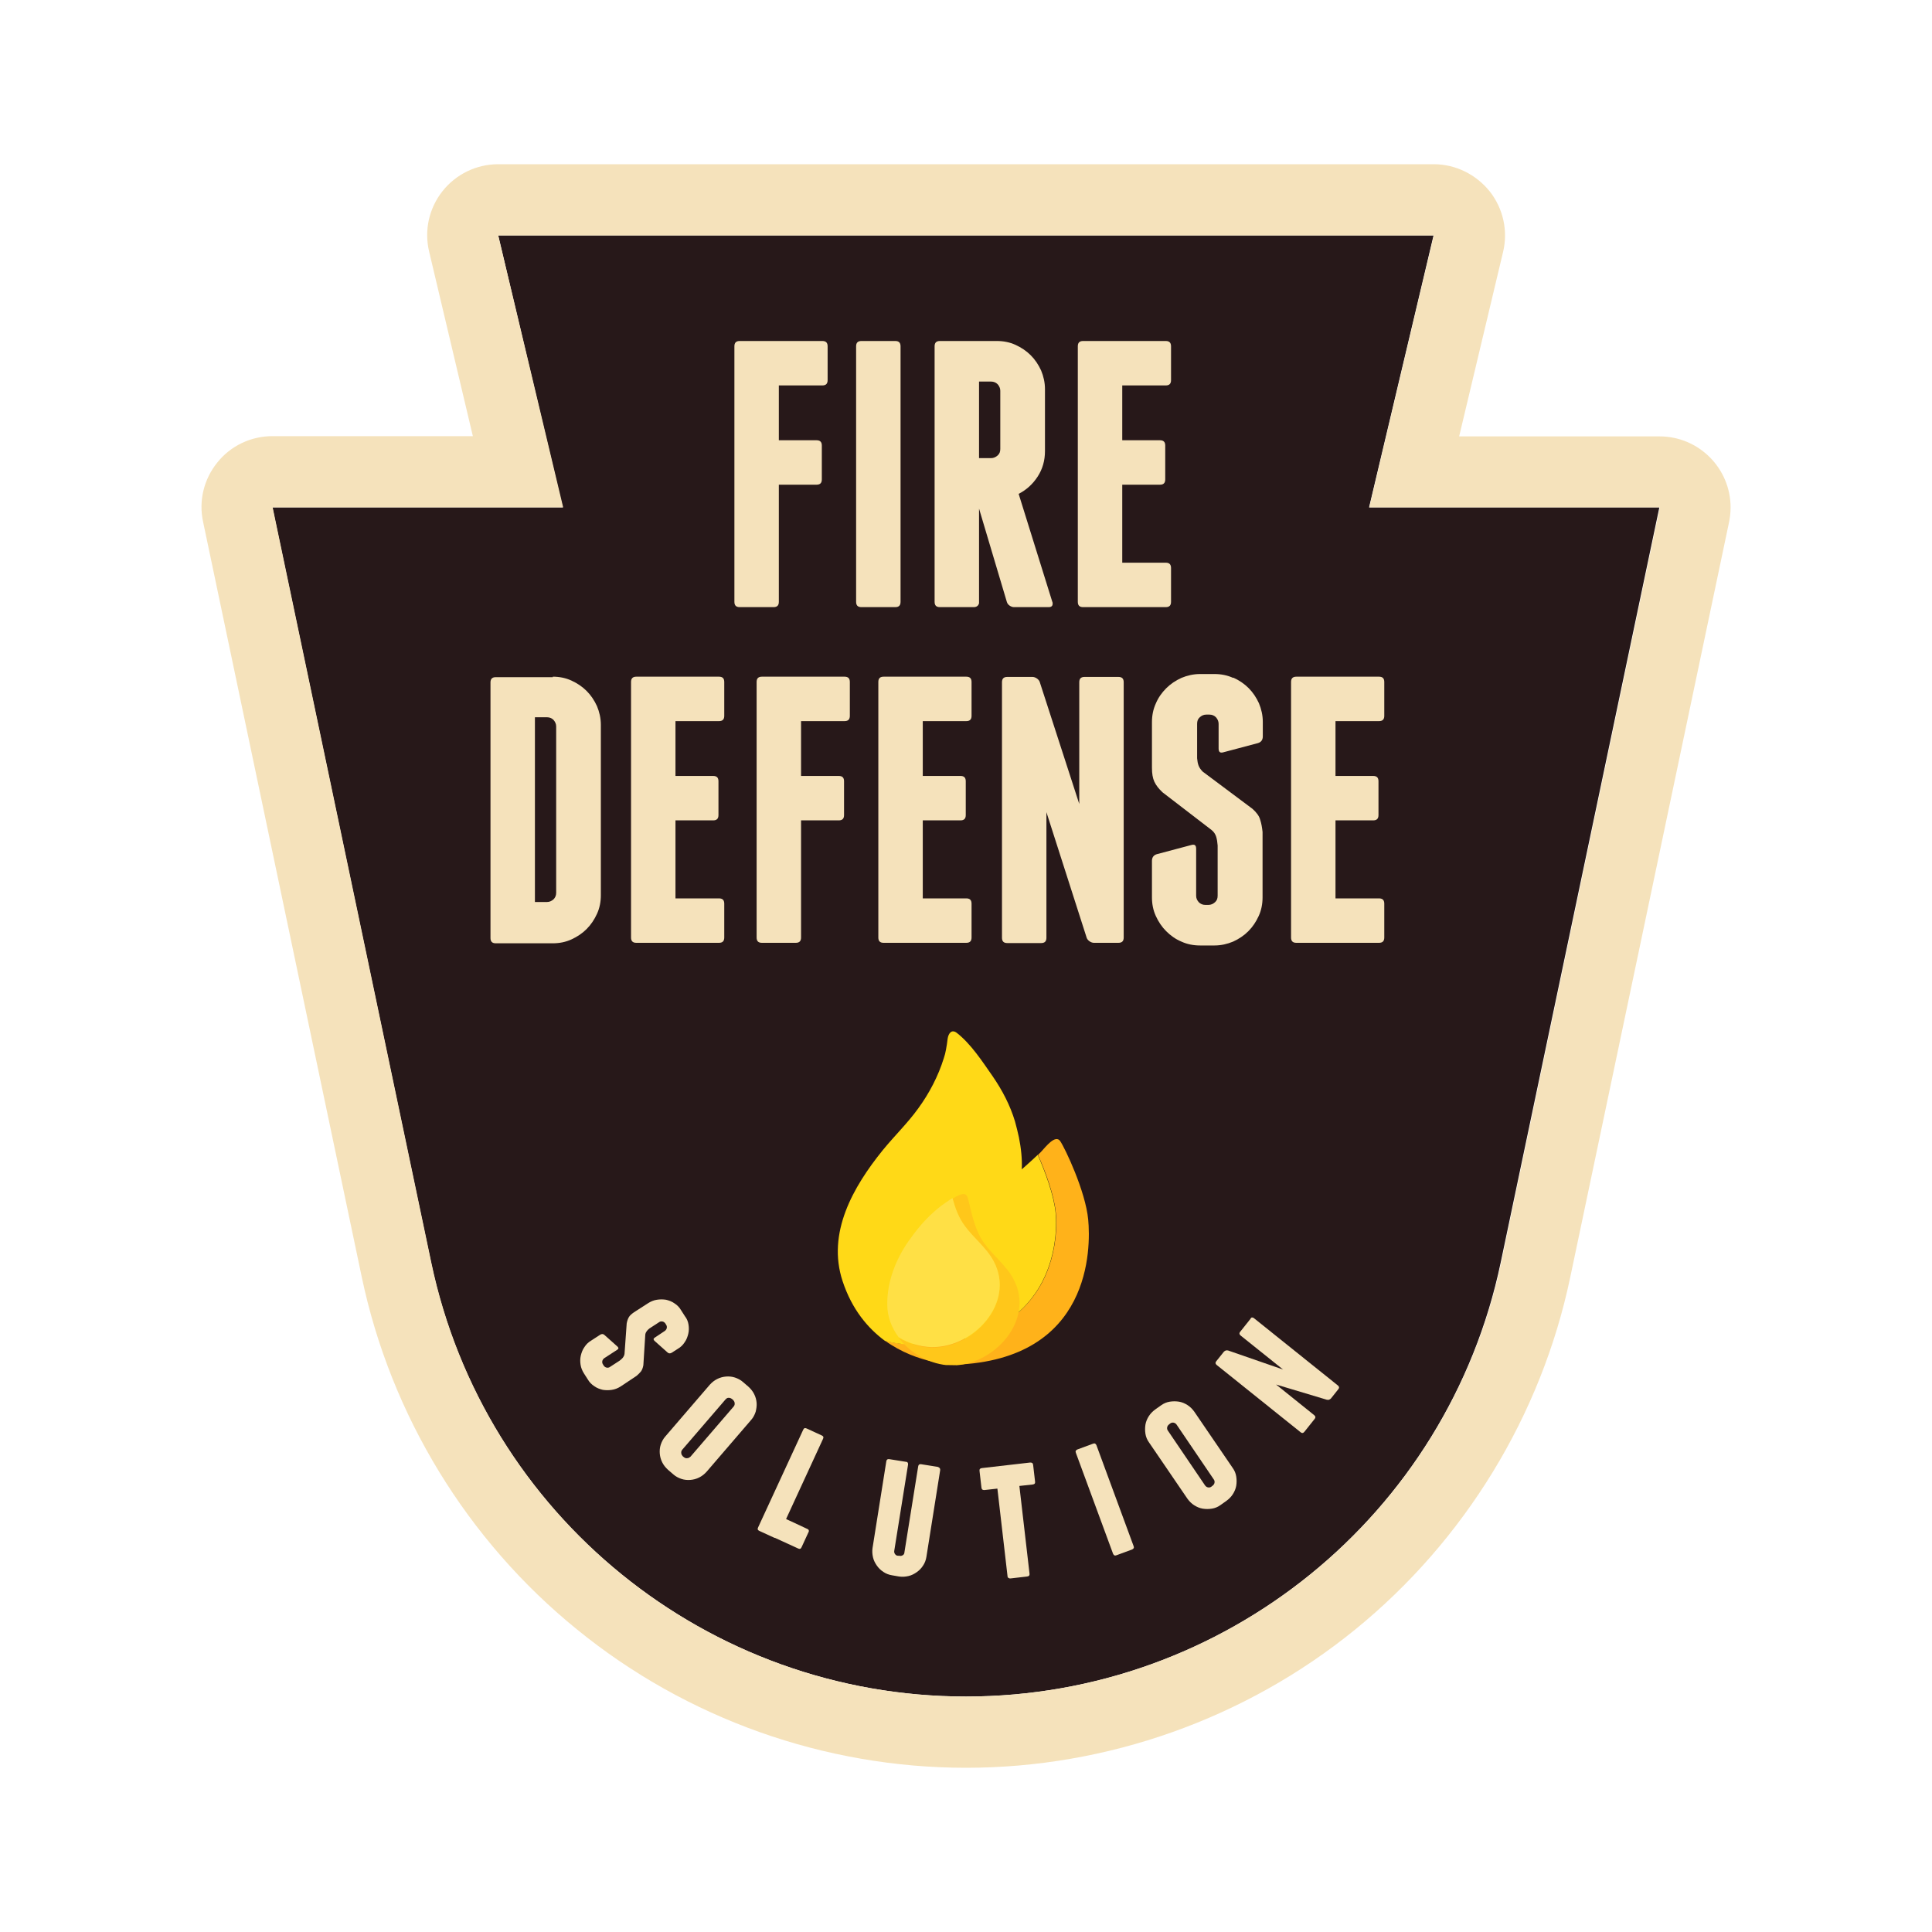
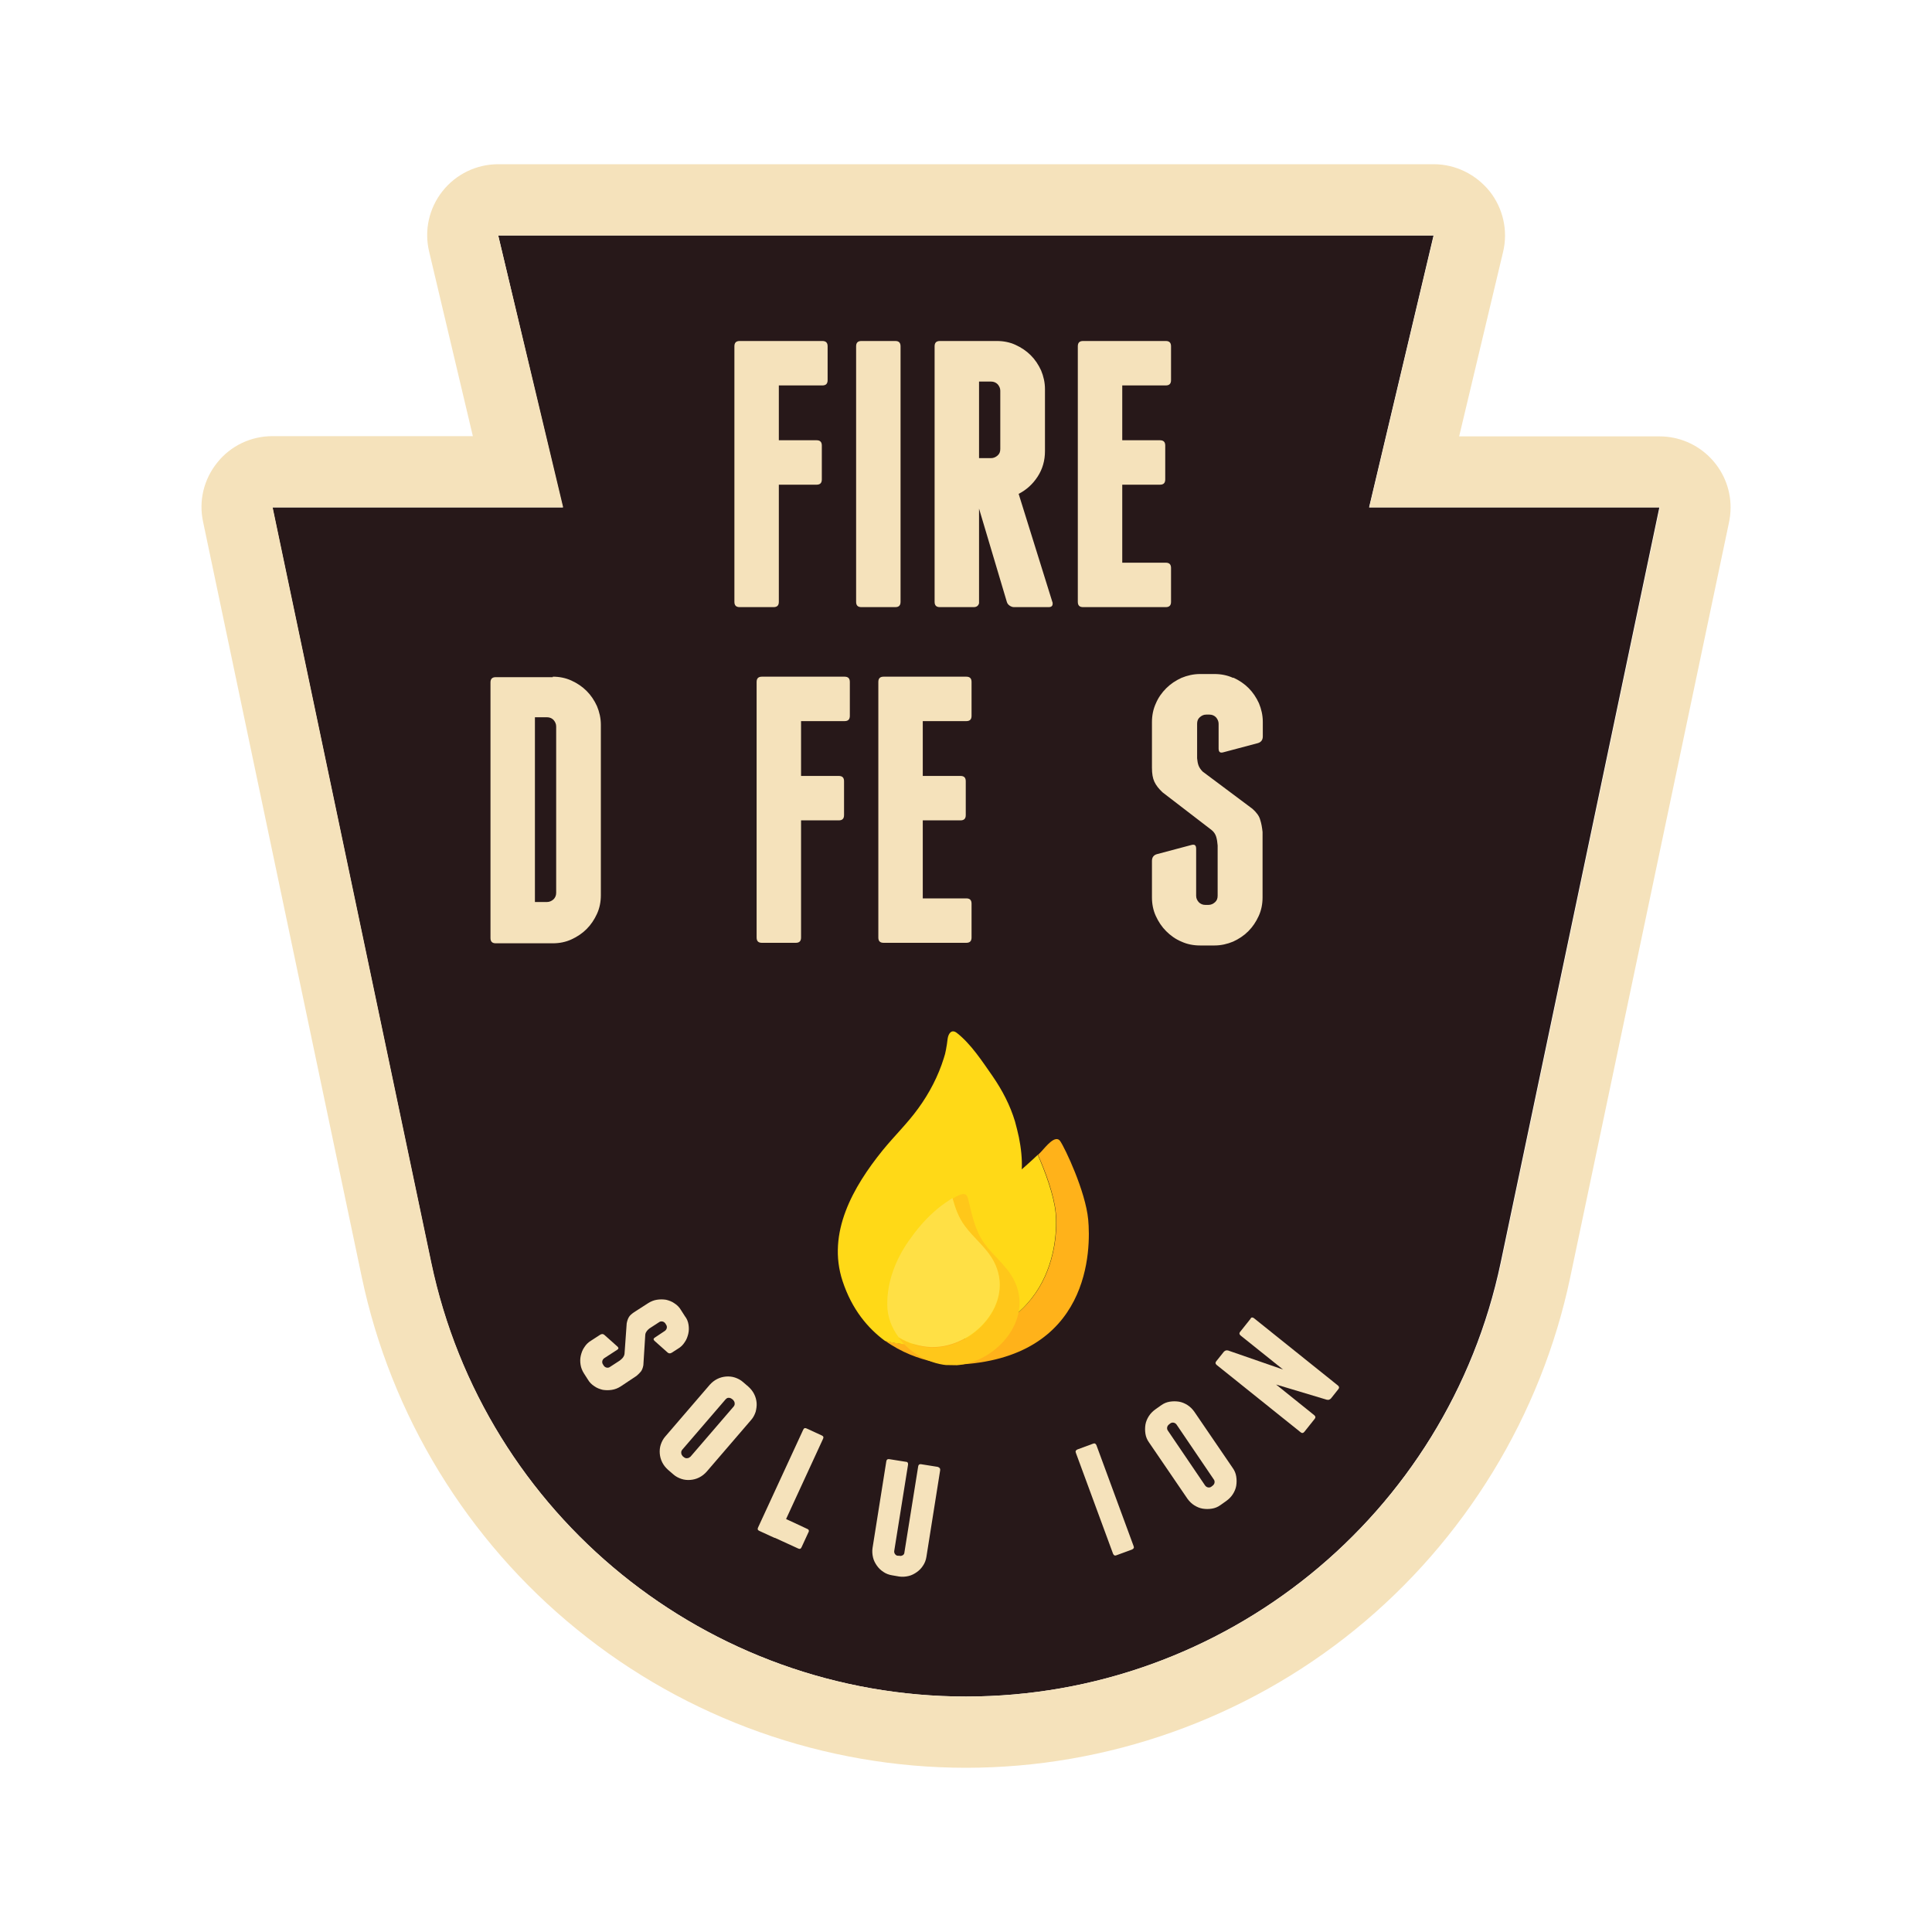
<svg xmlns="http://www.w3.org/2000/svg" version="1.1" viewBox="0 0 800 800">
  <defs>
    <style>
      .cls-1 {
        clip-path: url(#clippath);
      }

      .cls-2 {
        fill: none;
      }

      .cls-2, .cls-3, .cls-4, .cls-5, .cls-6, .cls-7, .cls-8 {
        stroke-width: 0px;
      }

      .cls-3 {
        fill: #ffd917;
      }

      .cls-4 {
        fill: #271819;
      }

      .cls-9 {
        clip-path: url(#clippath-1);
      }

      .cls-10 {
        clip-path: url(#clippath-3);
      }

      .cls-11 {
        clip-path: url(#clippath-2);
      }

      .cls-5 {
        fill: #f5e2bb;
      }

      .cls-6 {
        fill: #ffb21a;
      }

      .cls-12 {
        isolation: isolate;
      }

      .cls-7 {
        fill: #ffc71a;
      }

      .cls-8 {
        fill: #ffe045;
      }
    </style>
    <clipPath id="clippath">
      <rect class="cls-2" x="330.1" y="444.3" width="138.2" height="103.9" transform="translate(-103.3 887.6) rotate(-89.1)" />
    </clipPath>
    <clipPath id="clippath-1">
      <rect class="cls-2" x="330.1" y="444.3" width="138.2" height="103.9" transform="translate(-103.3 887.6) rotate(-89.1)" />
    </clipPath>
    <clipPath id="clippath-2">
      <rect class="cls-2" x="330.1" y="444.3" width="138.2" height="103.9" transform="translate(-103.3 887.6) rotate(-89.1)" />
    </clipPath>
    <clipPath id="clippath-3">
      <rect class="cls-2" x="330.1" y="444.3" width="138.2" height="103.9" transform="translate(-103.3 887.6) rotate(-89.1)" />
    </clipPath>
  </defs>
  <g>
    <g id="Layer_1">
      <path class="cls-4" d="M566.9,210.1l26.7-112.6H206.3l26.7,112.6h-120.2l65.7,312.7c22.1,104.7,114.5,179.7,221.5,179.7h0c107,0,199.4-75,221.4-179.7l65.7-312.7h-120.2Z" />
      <path class="cls-5" d="M593.7,97.5l-26.7,112.6h120.3l-65.7,312.7c-22.2,104.7-114.6,179.7-221.6,179.7h0c-107,0-199.4-75-221.4-179.7L112.9,210.1h120.3l-26.9-112.6h387.4M687.2,210.1h0M593.7,68H206.3c-9,0-17.5,4.1-23.1,11.2s-7.6,16.3-5.5,25l18.1,76.4h-83c-8.9,0-17.3,4-22.8,10.9-5.6,6.9-7.8,15.9-5.9,24.6l65.7,312.7c12,57.2,43.7,109.1,89.1,145.9,45.4,37,102.6,57.3,161.1,57.3s115.7-20.3,161.1-57.2c45.4-36.9,77.1-88.7,89.1-145.9l65.6-311.9c.5-2.2.8-4.5.8-6.9,0-16.2-13.2-29.4-29.4-29.4h-83l18.2-76.4c2.1-8.8,0-18-5.5-25-5.7-7.1-14.2-11.3-23.2-11.3h0ZM593.7,126.9h0Z" />
      <g>
        <g class="cls-1">
          <path class="cls-6" d="M450.6,505c-1.1-11.7-9.6-29.6-11.6-32.5s-6.1,2.5-7.7,4.2c-.3.4-.9.9-1.5,1.5,3.1,6.9,6.7,16.7,7.4,24,1.1,11.3-.9,53.1-55.6,54.3,0,0-6.8.9-15.2-1.4,13.8,10,29.3,10,29.3,10,56.4-2.2,56-48.4,54.9-60.1" />
        </g>
        <g class="cls-9">
          <path class="cls-3" d="M437.1,502.2c-.7-7.3-4.4-17.2-7.4-24-2.5,2.4-6.6,6-6.6,6,.2-4.2-.3-8.9-1.2-13.3-.5-2.2-1-4.4-1.6-6.5-2-6.7-5.3-13-9.3-18.8-4.2-6-8.9-13.3-14.8-17.9-2.2-1.7-3.5.3-3.8,2.4-.2,1.6-.4,3.1-.7,4.6-.2,1.2-.5,2.3-.9,3.5-2.3,7.4-6,14.5-10.6,20.8-4.4,6.1-9.9,11.4-14.7,17.3-12.2,15.1-23.2,34.2-16.6,54.2,3.9,11.8,10.5,19.5,17.5,24.7,8.4,2.3,15.2,1.4,15.2,1.4,54.6-1.3,56.6-43.1,55.5-54.4" />
        </g>
        <g class="cls-11">
          <path class="cls-7" d="M419.7,529.7c-3-5.7-8.3-9.6-12-14.7-4-5.4-5.2-12-6.8-18.4-.2-.9-.6-1.9-1.4-2.1-1.2-.4-3.4.8-5,1.8,1.1,4.1,2.5,8,5,11.5,3.8,5.1,9,9,12,14.7,9,17-8.2,35.7-25.5,35.5h-.5c-4.7-.2-9.3-1.7-13.4-4.1,5,6.7,13.2,11.2,21.6,11.5h.5c17.3,0,34.5-18.7,25.5-35.7" />
        </g>
        <g class="cls-10">
          <path class="cls-8" d="M386,557.8c17.3.2,34.5-18.5,25.5-35.5-3-5.7-8.3-9.6-12-14.7-2.6-3.5-4-7.4-5.1-11.5-.6.4-1.2.7-1.5,1-2.2,1.4-4.3,3-6.3,4.8-3.9,3.5-7.3,7.6-10.3,11.9-5.4,7.7-9,16.9-8.9,26.4,0,5,1.8,9.6,4.7,13.5,4.1,2.5,8.7,3.9,13.4,4.1h.5" />
        </g>
      </g>
      <g>
        <path class="cls-5" d="M285.1,548.5c.2,1.3.2,2.5-.1,3.8-.3,1.2-.7,2.4-1.5,3.5-.7,1.1-1.6,2-2.8,2.7l-2.5,1.6c-.6.4-1.2.4-1.7,0l-5.5-4.9c-.5-.5-.5-.9.1-1.3l4.2-2.8c.4-.3.7-.7.8-1.2.1-.5,0-1-.3-1.4l-.3-.5c-.3-.4-.7-.7-1.2-.8s-1,0-1.4.3l-4,2.6c-.5.4-.8.7-1.1,1.1-.3.4-.5.8-.6,1.4l-.8,12.7c-.2,1.1-.5,1.9-1,2.6-.5.6-1.1,1.2-1.8,1.8l-6.6,4.4c-1.1.7-2.3,1.2-3.6,1.4s-2.5.2-3.8,0c-1.2-.3-2.4-.7-3.5-1.5-1.1-.7-2-1.6-2.7-2.8l-1.6-2.5c-.7-1.1-1.2-2.3-1.4-3.6s-.2-2.5.1-3.8c.3-1.2.7-2.4,1.5-3.5.7-1.1,1.6-2,2.8-2.7l3.7-2.4c.6-.4,1.2-.4,1.7,0l5.5,4.9c.5.5.5.9-.1,1.3l-5.4,3.5c-.4.3-.7.7-.8,1.2s0,1,.3,1.4l.3.5c.3.4.7.7,1.2.8s1,0,1.4-.3l4-2.6c.5-.4,1-.8,1.3-1.2s.6-.9.7-1.6l.9-12.6c.2-1.1.5-1.9.9-2.6.4-.7,1.1-1.3,2.1-2l5.9-3.8c1.1-.7,2.3-1.2,3.6-1.4,1.3-.2,2.5-.2,3.8,0,1.2.3,2.4.7,3.5,1.5,1.1.7,2,1.6,2.7,2.8l1.6,2.5c.8,1,1.3,2.2,1.5,3.5h0Z" />
        <path class="cls-5" d="M292.6,609.4c-.9,1-1.9,1.8-3.1,2.4-1.2.6-2.4.9-3.6,1s-2.5,0-3.7-.4-2.4-1-3.4-1.9l-2.2-1.9c-1-.9-1.8-1.9-2.4-3.1-.6-1.2-.9-2.4-1-3.6-.1-1.2,0-2.5.4-3.7s1-2.4,1.9-3.4l18.4-21.4c.9-1,1.9-1.8,3.1-2.4,1.2-.6,2.4-.9,3.6-1s2.5,0,3.7.4,2.4,1,3.4,1.9l2.2,1.9c1,.9,1.8,1.9,2.4,3.1.6,1.2.9,2.4,1,3.6.1,1.2-.1,2.5-.4,3.7-.4,1.2-1,2.4-1.9,3.4l-18.4,21.4ZM303.8,582.4c.3-.4.5-.8.4-1.4,0-.5-.3-.9-.6-1.3l-.5-.4c-.4-.3-.8-.5-1.4-.5s-.9.3-1.3.7l-17.9,20.8c-.3.4-.5.8-.4,1.4,0,.5.3.9.6,1.3l.5.4c.4.3.8.5,1.4.4.5,0,.9-.3,1.3-.6l17.9-20.8h0Z" />
        <path class="cls-5" d="M334.8,634.4l-2.9,6.3c-.3.7-.8.8-1.4.5l-9.6-4.4h-.2l-6.3-2.9c-.7-.3-.8-.8-.5-1.4l18.7-40.5c.3-.7.8-.8,1.4-.5l6.3,2.9c.7.3.8.8.5,1.4l-15.3,33.2,8.8,4.1c.6.2.8.7.5,1.4h0Z" />
        <path class="cls-5" d="M389.3,608.8l-5.7,35.9c-.2,1.3-.7,2.6-1.4,3.6-.7,1.1-1.6,2-2.6,2.7s-2.1,1.3-3.4,1.6-2.6.4-3.9.2l-2.9-.5c-1.3-.2-2.6-.7-3.6-1.4-1.1-.7-2-1.6-2.7-2.6s-1.3-2.1-1.6-3.4c-.3-1.3-.4-2.6-.2-3.9l5.7-35.9c.1-.7.5-1,1.2-.9l6.9,1.1c.7,0,1,.5.9,1.2l-5.7,35.6c-.1.5,0,1,.3,1.4s.7.7,1.2.7h.6c.5.2,1,0,1.4-.2s.7-.7.7-1.2l5.7-35.6c.1-.7.5-1,1.2-.9l6.9,1.1c.8.3,1.1.7,1,1.4h0Z" />
-         <path class="cls-5" d="M427.8,606.6l.8,6.9c.1.7-.2,1.1-1,1.2l-5.5.6,4.2,36.3c.1.7-.2,1.1-1,1.2l-6.9.8c-.3,0-.5,0-.8-.2s-.4-.4-.4-.7l-4.2-36.3-5.4.6c-.7,0-1.1-.2-1.2-1l-.8-6.9c-.1-.7.2-1.1,1-1.2l20-2.3c.7,0,1.1.2,1.2,1h0Z" />
        <path class="cls-5" d="M469.4,640.2c.3.7,0,1.1-.6,1.4l-6.5,2.4c-.7.3-1.1,0-1.4-.6l-15.4-41.8c-.3-.7,0-1.1.6-1.4l6.5-2.4c.7-.3,1.1,0,1.4.6l15.4,41.8Z" />
        <path class="cls-5" d="M510.4,607.8c.8,1.1,1.3,2.3,1.5,3.6.2,1.3.2,2.5,0,3.8-.2,1.2-.7,2.4-1.4,3.5-.7,1.1-1.6,2-2.7,2.8l-2.4,1.7c-1.1.8-2.3,1.3-3.6,1.5-1.3.2-2.5.2-3.8,0-1.2-.2-2.4-.7-3.5-1.4s-2-1.6-2.8-2.7l-15.9-23.3c-.8-1.1-1.3-2.3-1.5-3.6s-.2-2.5,0-3.8c.2-1.2.7-2.4,1.4-3.5.7-1.1,1.6-2,2.7-2.8l2.4-1.7c1.1-.8,2.3-1.3,3.6-1.5,1.3-.2,2.5-.2,3.8,0,1.2.2,2.4.7,3.5,1.4s2,1.6,2.8,2.7l15.9,23.3ZM487.2,589.9c-.3-.4-.7-.7-1.2-.8s-1,0-1.4.3l-.5.4c-.4.3-.7.7-.8,1.2-.1.5,0,1,.3,1.4l15.4,22.7c.3.4.7.7,1.2.8s1,0,1.4-.3l.5-.4c.4-.3.7-.7.8-1.2.1-.5,0-1-.3-1.4l-15.4-22.7Z" />
        <path class="cls-5" d="M519.2,545.8l34.8,27.9c.6.5.6,1,.2,1.5l-3.1,3.9c-.2.2-.5.4-.8.5s-.6,0-.9,0l-21-6.3,15.8,12.7c.6.5.6,1,.2,1.5l-4.3,5.4c-.5.6-1,.6-1.5.2l-34.8-27.9c-.6-.5-.6-1-.2-1.5l3.2-4c.2-.2.5-.4.8-.5s.6,0,.9,0l22.8,7.9-17.6-14.1c-.6-.5-.6-1-.2-1.5l4.3-5.4c.3-.7.8-.7,1.4-.3h0Z" />
      </g>
      <g class="cls-12">
        <g class="cls-12">
          <g class="cls-12">
            <path class="cls-5" d="M342.7,143.4v14c0,1.5-.7,2.2-2.2,2.2h-18v22.7h15.6c1.5,0,2.2.7,2.2,2.2v14c0,1.5-.7,2.2-2.2,2.2h-15.6v48.5c0,1.5-.7,2.2-2.2,2.2h-14c-1.5,0-2.2-.7-2.2-2.2v-105.8c0-1.5.7-2.2,2.2-2.2h34.2c1.5,0,2.2.7,2.2,2.2h0Z" />
            <path class="cls-5" d="M372.9,249.2c0,1.5-.7,2.2-2.2,2.2h-14c-1.5,0-2.2-.7-2.2-2.2v-105.8c0-1.5.7-2.2,2.2-2.2h14c1.5,0,2.2.7,2.2,2.2v105.8Z" />
            <path class="cls-5" d="M435.8,249.2c.3,1.5-.2,2.2-1.6,2.2h-14.3c-.6,0-1.2-.2-1.8-.6-.6-.4-1-.9-1.2-1.6l-11.5-38.6v39.2c-.3,1.1-1.1,1.6-2.2,1.6h-14c-1.5,0-2.2-.7-2.2-2.2v-105.8c0-1.5.7-2.2,2.2-2.2h23.6c2.7,0,5.3.5,7.7,1.6,2.4,1.1,4.5,2.5,6.3,4.3s3.2,3.9,4.3,6.3c1,2.4,1.6,5,1.6,7.7v25.7c0,3.9-1,7.4-3,10.5s-4.6,5.5-7.9,7.2l14,44.9v-.2ZM405.4,189.7h5c1,0,1.9-.4,2.7-1.1s1.1-1.6,1.1-2.7v-24.1c0-1-.4-1.9-1.1-2.7-.7-.7-1.6-1.1-2.7-1.1h-5v31.7h0Z" />
            <path class="cls-5" d="M484.9,235.2v14c0,1.5-.7,2.2-2.2,2.2h-34.2c-1.5,0-2.2-.7-2.2-2.2v-105.8c0-1.5.7-2.2,2.2-2.2h34.2c1.5,0,2.2.7,2.2,2.2v14c0,1.5-.7,2.2-2.2,2.2h-18v22.7h15.6c1.5,0,2.2.7,2.2,2.2v14c0,1.5-.7,2.2-2.2,2.2h-15.6v32.3h18c1.5,0,2.2.7,2.2,2.2h0Z" />
          </g>
        </g>
        <g class="cls-12">
          <g class="cls-12">
            <path class="cls-5" d="M228.9,280.2c2.7,0,5.3.5,7.7,1.6s4.5,2.5,6.3,4.3,3.2,3.9,4.3,6.3c1,2.4,1.6,5,1.6,7.7v70.6c0,2.7-.5,5.3-1.6,7.7-1.1,2.4-2.5,4.5-4.3,6.3s-3.9,3.2-6.3,4.3c-2.4,1.1-5,1.6-7.7,1.6h-23.6c-1.5,0-2.2-.7-2.2-2.2v-105.8c0-1.5.7-2.2,2.2-2.2h23.6v-.2ZM230.3,300.8c0-1-.4-1.9-1.1-2.7-.7-.7-1.6-1.1-2.7-1.1h-5v76.5h5c1,0,1.9-.4,2.7-1.1.7-.7,1.1-1.6,1.1-2.7v-69h0Z" />
-             <path class="cls-5" d="M299.9,374.2v14c0,1.5-.7,2.2-2.2,2.2h-34.2c-1.5,0-2.2-.7-2.2-2.2v-105.8c0-1.5.7-2.2,2.2-2.2h34.2c1.5,0,2.2.7,2.2,2.2v14c0,1.5-.7,2.2-2.2,2.2h-18v22.7h15.6c1.5,0,2.2.7,2.2,2.2v14c0,1.5-.7,2.2-2.2,2.2h-15.6v32.3h18c1.5,0,2.2.7,2.2,2.2h0Z" />
            <path class="cls-5" d="M351.9,282.4v14c0,1.5-.7,2.2-2.2,2.2h-18v22.7h15.6c1.5,0,2.2.7,2.2,2.2v14c0,1.5-.7,2.2-2.2,2.2h-15.6v48.5c0,1.5-.7,2.2-2.2,2.2h-14c-1.5,0-2.2-.7-2.2-2.2v-105.8c0-1.5.7-2.2,2.2-2.2h34.2c1.5,0,2.2.7,2.2,2.2h0Z" />
            <path class="cls-5" d="M402.3,374.2v14c0,1.5-.7,2.2-2.2,2.2h-34.2c-1.5,0-2.2-.7-2.2-2.2v-105.8c0-1.5.7-2.2,2.2-2.2h34.2c1.5,0,2.2.7,2.2,2.2v14c0,1.5-.7,2.2-2.2,2.2h-18v22.7h15.6c1.5,0,2.2.7,2.2,2.2v14c0,1.5-.7,2.2-2.2,2.2h-15.6v32.3h18c1.5,0,2.2.7,2.2,2.2h0Z" />
-             <path class="cls-5" d="M465.3,282.4v105.8c0,1.5-.7,2.2-2.2,2.2h-10.1c-.6,0-1.2-.2-1.8-.6-.6-.4-1-.9-1.2-1.4l-16.7-52.1v52c0,1.5-.7,2.2-2.2,2.2h-14c-1.5,0-2.2-.7-2.2-2.2v-105.8c0-1.5.7-2.2,2.2-2.2h10.4c.6,0,1.2.2,1.8.6.6.4,1,.9,1.2,1.4l16.4,50.6v-50.4c0-1.5.7-2.2,2.2-2.2h14c1.5,0,2.2.7,2.2,2.2h0Z" />
            <path class="cls-5" d="M510.7,280.6c2.4,1.1,4.5,2.5,6.3,4.3s3.2,3.9,4.3,6.3c1,2.4,1.6,5,1.6,7.7v6c0,1.5-.7,2.4-2,2.8l-14.3,3.8c-1.4.4-2-.1-2-1.6v-10.2c0-1-.4-1.9-1.1-2.7-.7-.7-1.6-1.1-2.7-1.1h-1.3c-1.1,0-1.9.4-2.7,1.1s-1.1,1.6-1.1,2.7v14.3c.1,1.2.3,2.2.6,3,.3.8.9,1.7,1.7,2.5l20.6,15.4c1.7,1.5,2.8,3,3.2,4.5.5,1.5.8,3.2,1,5.1v27.1c0,2.7-.5,5.3-1.6,7.7-1.1,2.4-2.5,4.5-4.3,6.3s-3.9,3.2-6.3,4.3c-2.4,1-5,1.6-7.7,1.6h-6c-2.7,0-5.3-.5-7.7-1.6-2.4-1-4.5-2.5-6.3-4.3s-3.2-3.9-4.3-6.3c-1.1-2.4-1.6-5-1.6-7.7v-15.1c0-1.5.7-2.4,2-2.8l14.3-3.8c1.4-.4,2,.1,2,1.6v19.4c0,1.1.4,1.9,1.1,2.7.7.7,1.6,1.1,2.7,1.1h1.3c1,0,1.9-.4,2.7-1.1s1.1-1.6,1.1-2.7v-20.8c-.1-1.4-.3-2.6-.6-3.6-.3-1-.9-2-1.9-2.8l-20.3-15.6c-1.6-1.5-2.7-2.9-3.4-4.4-.7-1.5-1-3.4-1-5.8v-18.9c0-2.7.5-5.3,1.6-7.7,1-2.4,2.5-4.5,4.3-6.3s3.9-3.2,6.3-4.3c2.4-1,5-1.6,7.7-1.6h6c2.7,0,5.3.5,7.7,1.6h0Z" />
-             <path class="cls-5" d="M573.2,374.2v14c0,1.5-.7,2.2-2.2,2.2h-34.2c-1.5,0-2.2-.7-2.2-2.2v-105.8c0-1.5.7-2.2,2.2-2.2h34.2c1.5,0,2.2.7,2.2,2.2v14c0,1.5-.7,2.2-2.2,2.2h-18v22.7h15.6c1.5,0,2.2.7,2.2,2.2v14c0,1.5-.7,2.2-2.2,2.2h-15.6v32.3h18c1.5,0,2.2.7,2.2,2.2h0Z" />
          </g>
        </g>
      </g>
    </g>
  </g>
</svg>